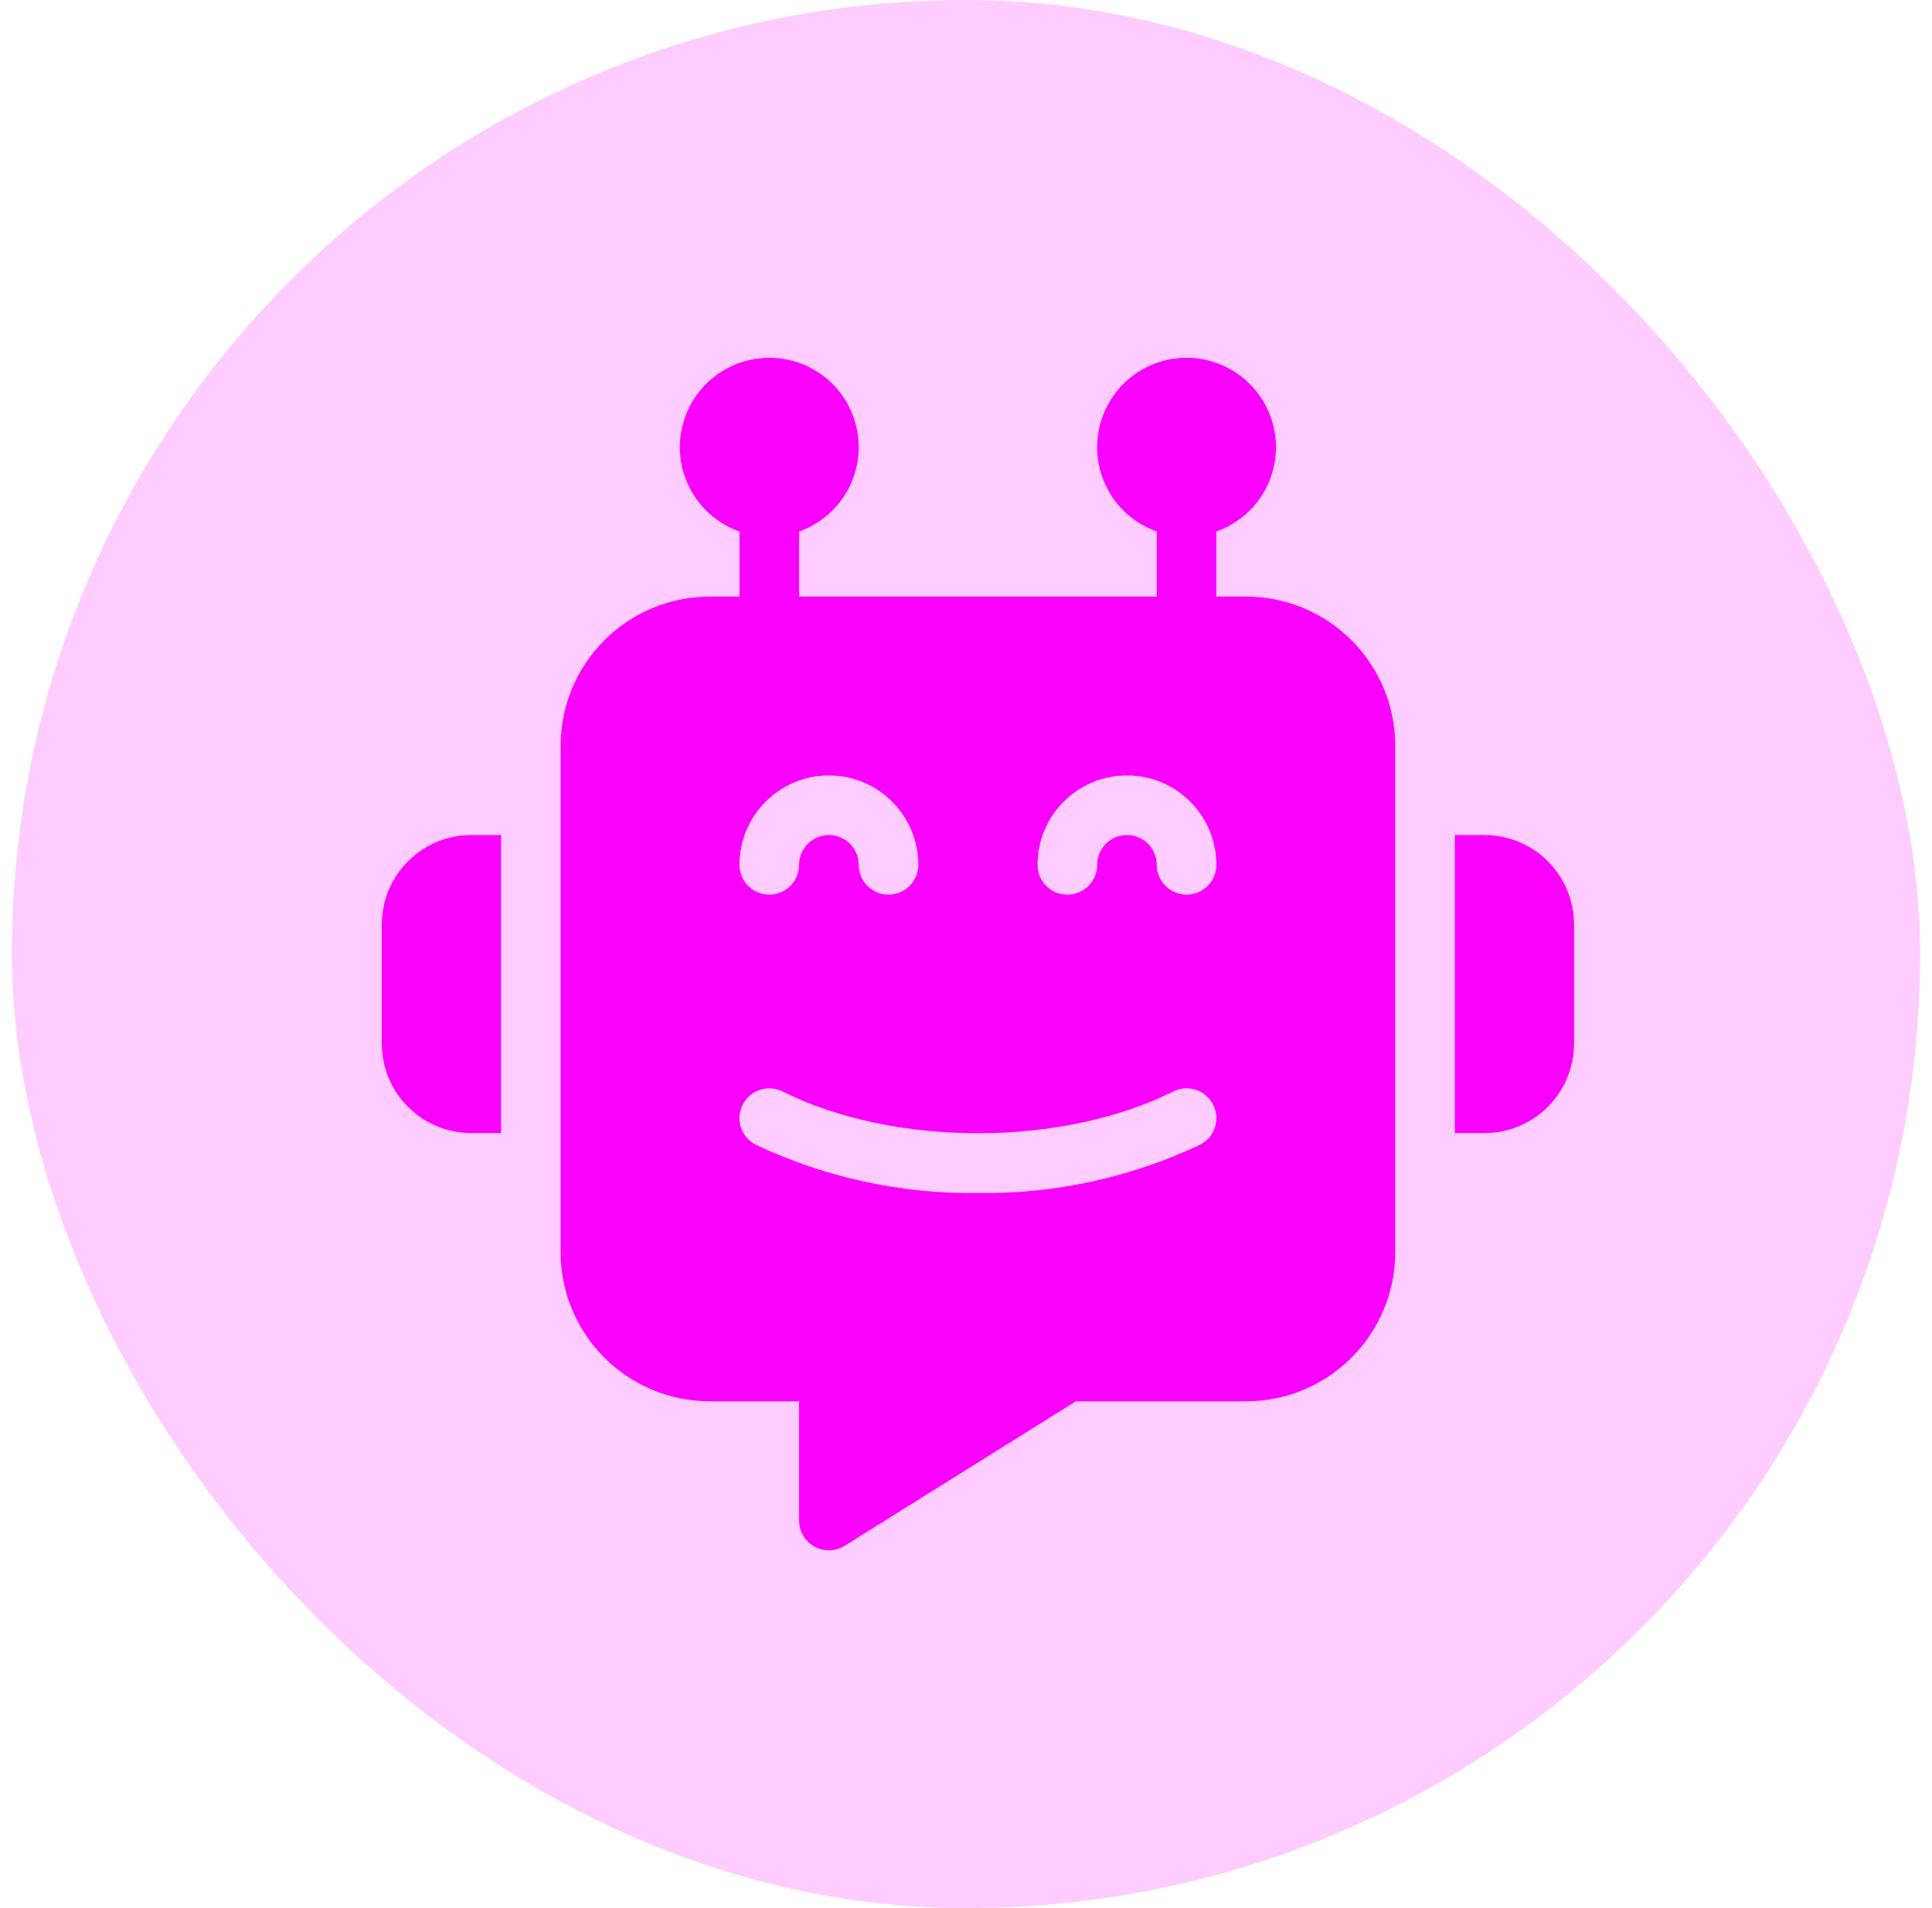
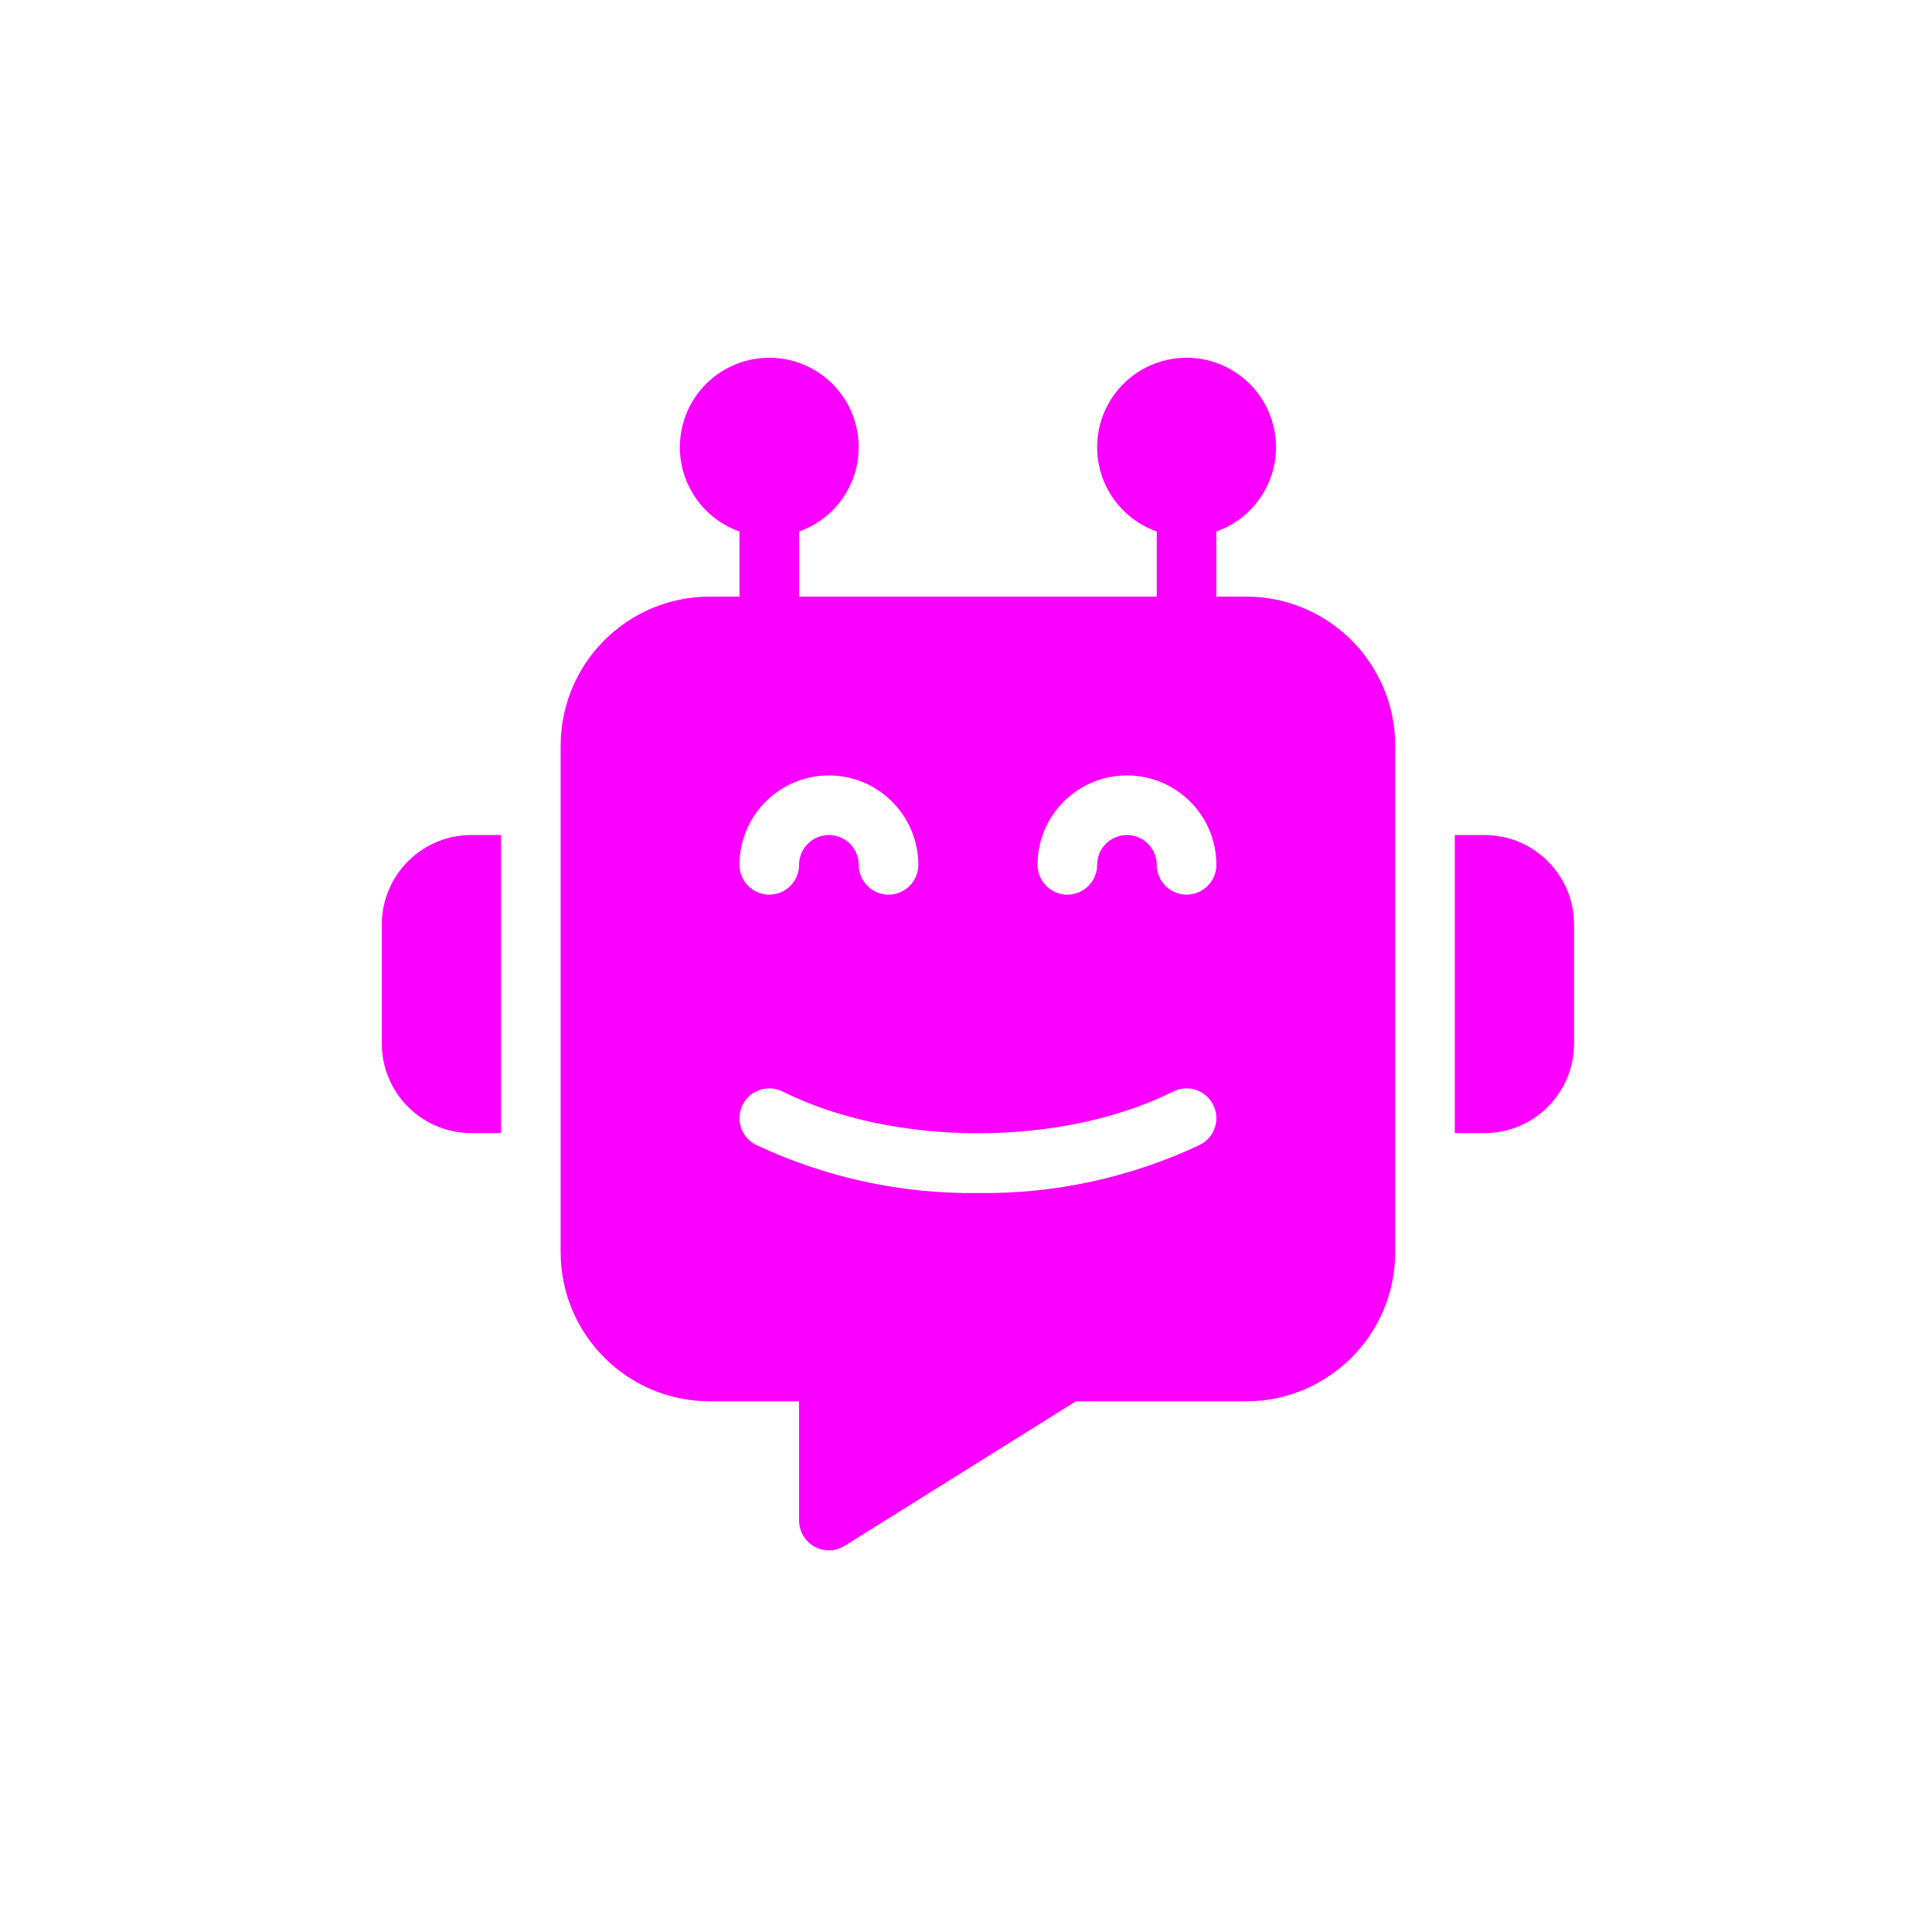
<svg xmlns="http://www.w3.org/2000/svg" width="81" height="80" viewBox="0 0 81 80" fill="none">
-   <rect x="0.5" width="80" height="80" rx="40" fill="#FA00FF" fill-opacity="0.2" />
  <g clip-path="url(#clip0_171_714)">
    <path d="M52.246 25.013H50.997V22.283C52.718 21.675 53.751 19.914 53.442 18.115C53.133 16.315 51.573 15 49.747 15C47.921 15 46.361 16.315 46.052 18.115C45.743 19.915 46.776 21.675 48.497 22.283V25.013H33.502V22.283C35.224 21.675 36.256 19.914 35.947 18.115C35.639 16.315 34.079 15 32.253 15C30.427 15 28.866 16.315 28.558 18.115C28.249 19.915 29.281 21.675 31.003 22.283V25.013H29.753C26.304 25.016 23.509 27.812 23.505 31.261V52.504C23.509 55.954 26.304 58.749 29.753 58.752H33.502V63.751C33.502 63.974 33.562 64.193 33.675 64.385C33.789 64.577 33.951 64.735 34.146 64.843C34.341 64.951 34.562 65.005 34.785 64.999C35.008 64.994 35.225 64.928 35.414 64.81L45.107 58.752H52.246C55.696 58.749 58.492 55.954 58.495 52.504V31.261C58.492 27.811 55.696 25.016 52.246 25.013ZM34.752 32.511C36.821 32.513 38.498 34.19 38.501 36.259C38.501 36.949 37.941 37.509 37.251 37.509C36.561 37.509 36.002 36.949 36.002 36.259C36.002 35.569 35.442 35.01 34.752 35.01C34.062 35.01 33.502 35.569 33.502 36.259C33.502 36.949 32.943 37.508 32.253 37.508C31.563 37.508 31.003 36.949 31.003 36.259C31.005 34.19 32.682 32.513 34.752 32.511ZM50.306 47.999C47.398 49.37 44.215 50.062 41 50.02C37.785 50.062 34.602 49.371 31.694 47.999C31.076 47.69 30.826 46.939 31.135 46.322C31.444 45.705 32.194 45.454 32.812 45.763C37.479 48.096 44.522 48.096 49.188 45.763C49.806 45.454 50.556 45.705 50.865 46.322C51.174 46.939 50.923 47.69 50.306 47.999ZM49.747 37.509C49.416 37.509 49.098 37.377 48.864 37.143C48.629 36.909 48.497 36.591 48.497 36.259C48.497 35.569 47.938 35.01 47.248 35.01C46.558 35.01 45.998 35.569 45.998 36.259C45.998 36.95 45.439 37.509 44.749 37.509C44.059 37.509 43.499 36.949 43.499 36.259C43.499 34.189 45.178 32.511 47.248 32.511C49.318 32.511 50.997 34.189 50.997 36.259C50.997 36.591 50.866 36.909 50.631 37.143C50.397 37.377 50.079 37.509 49.747 37.509ZM62.243 35.01H60.994V47.506H62.243C64.313 47.504 65.99 45.827 65.992 43.757V38.758C65.99 36.689 64.313 35.012 62.243 35.01ZM16.008 38.758V43.757C16.01 45.826 17.687 47.504 19.756 47.506H21.006V35.01H19.756C17.687 35.012 16.01 36.689 16.008 38.758Z" fill="#FA00FF" />
  </g>
  <defs>
    <clipPath id="clip0_171_714">
      <rect width="50" height="50" fill="white" transform="translate(16 15)" />
    </clipPath>
  </defs>
</svg>